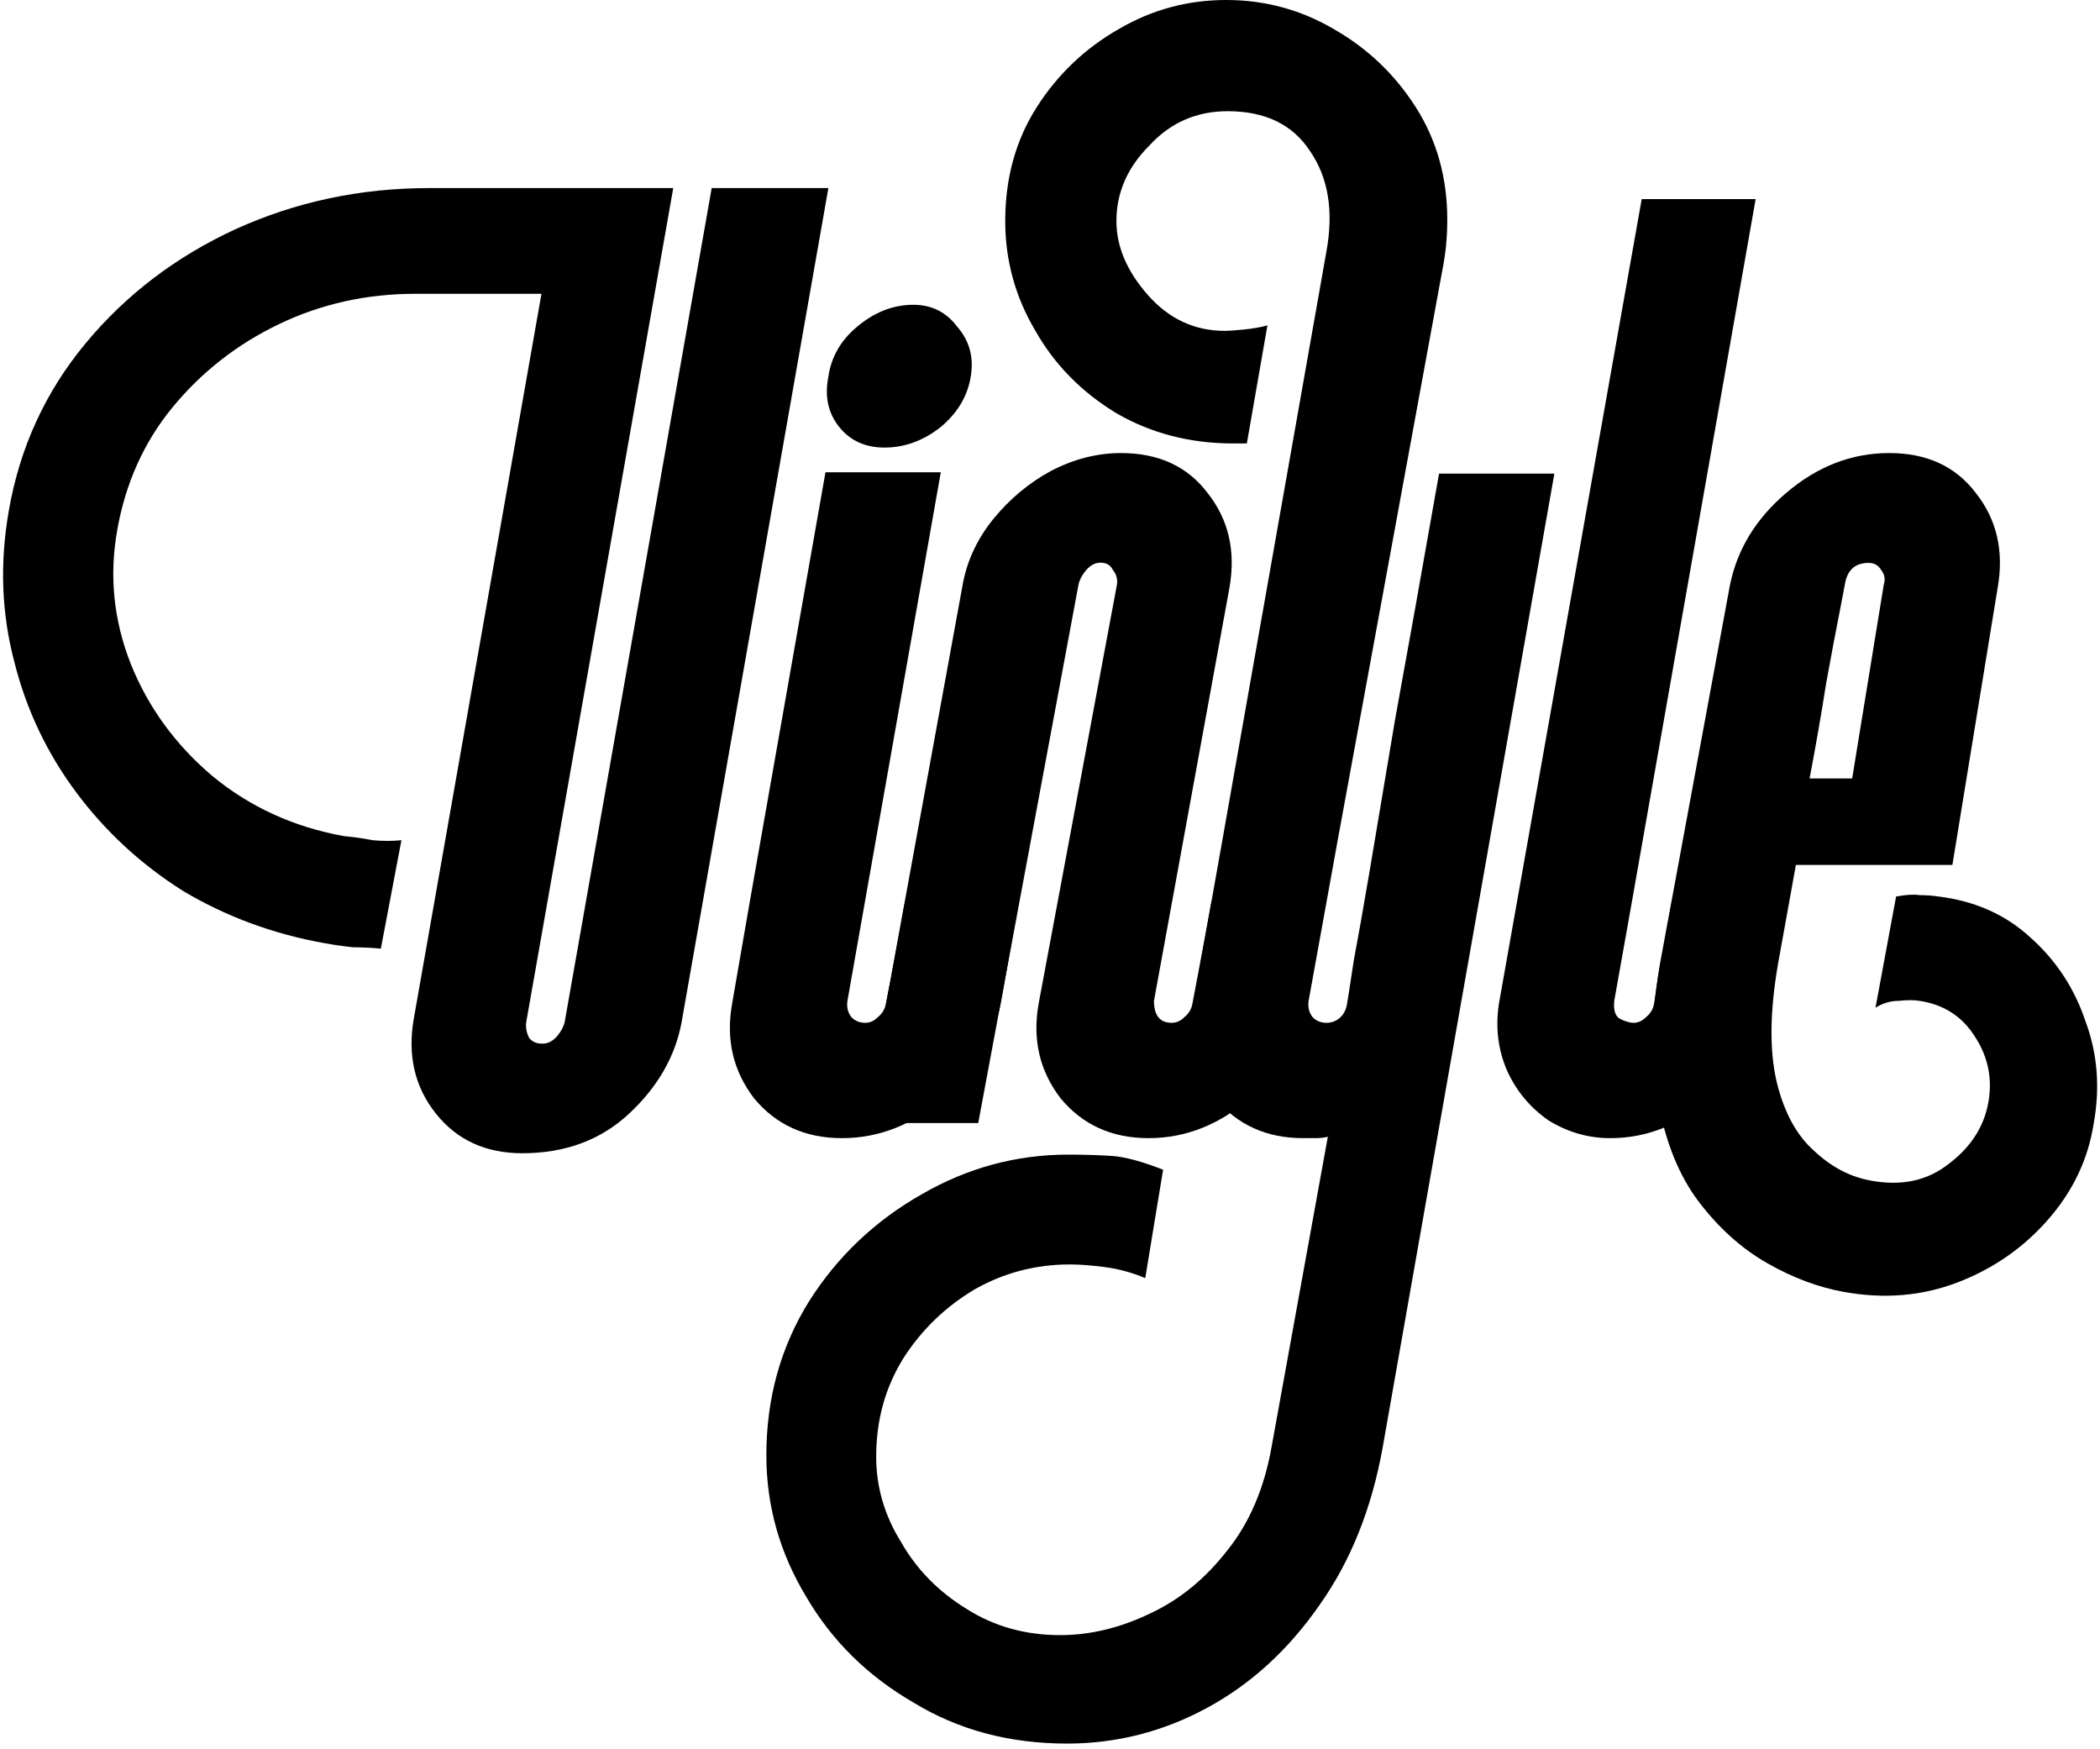
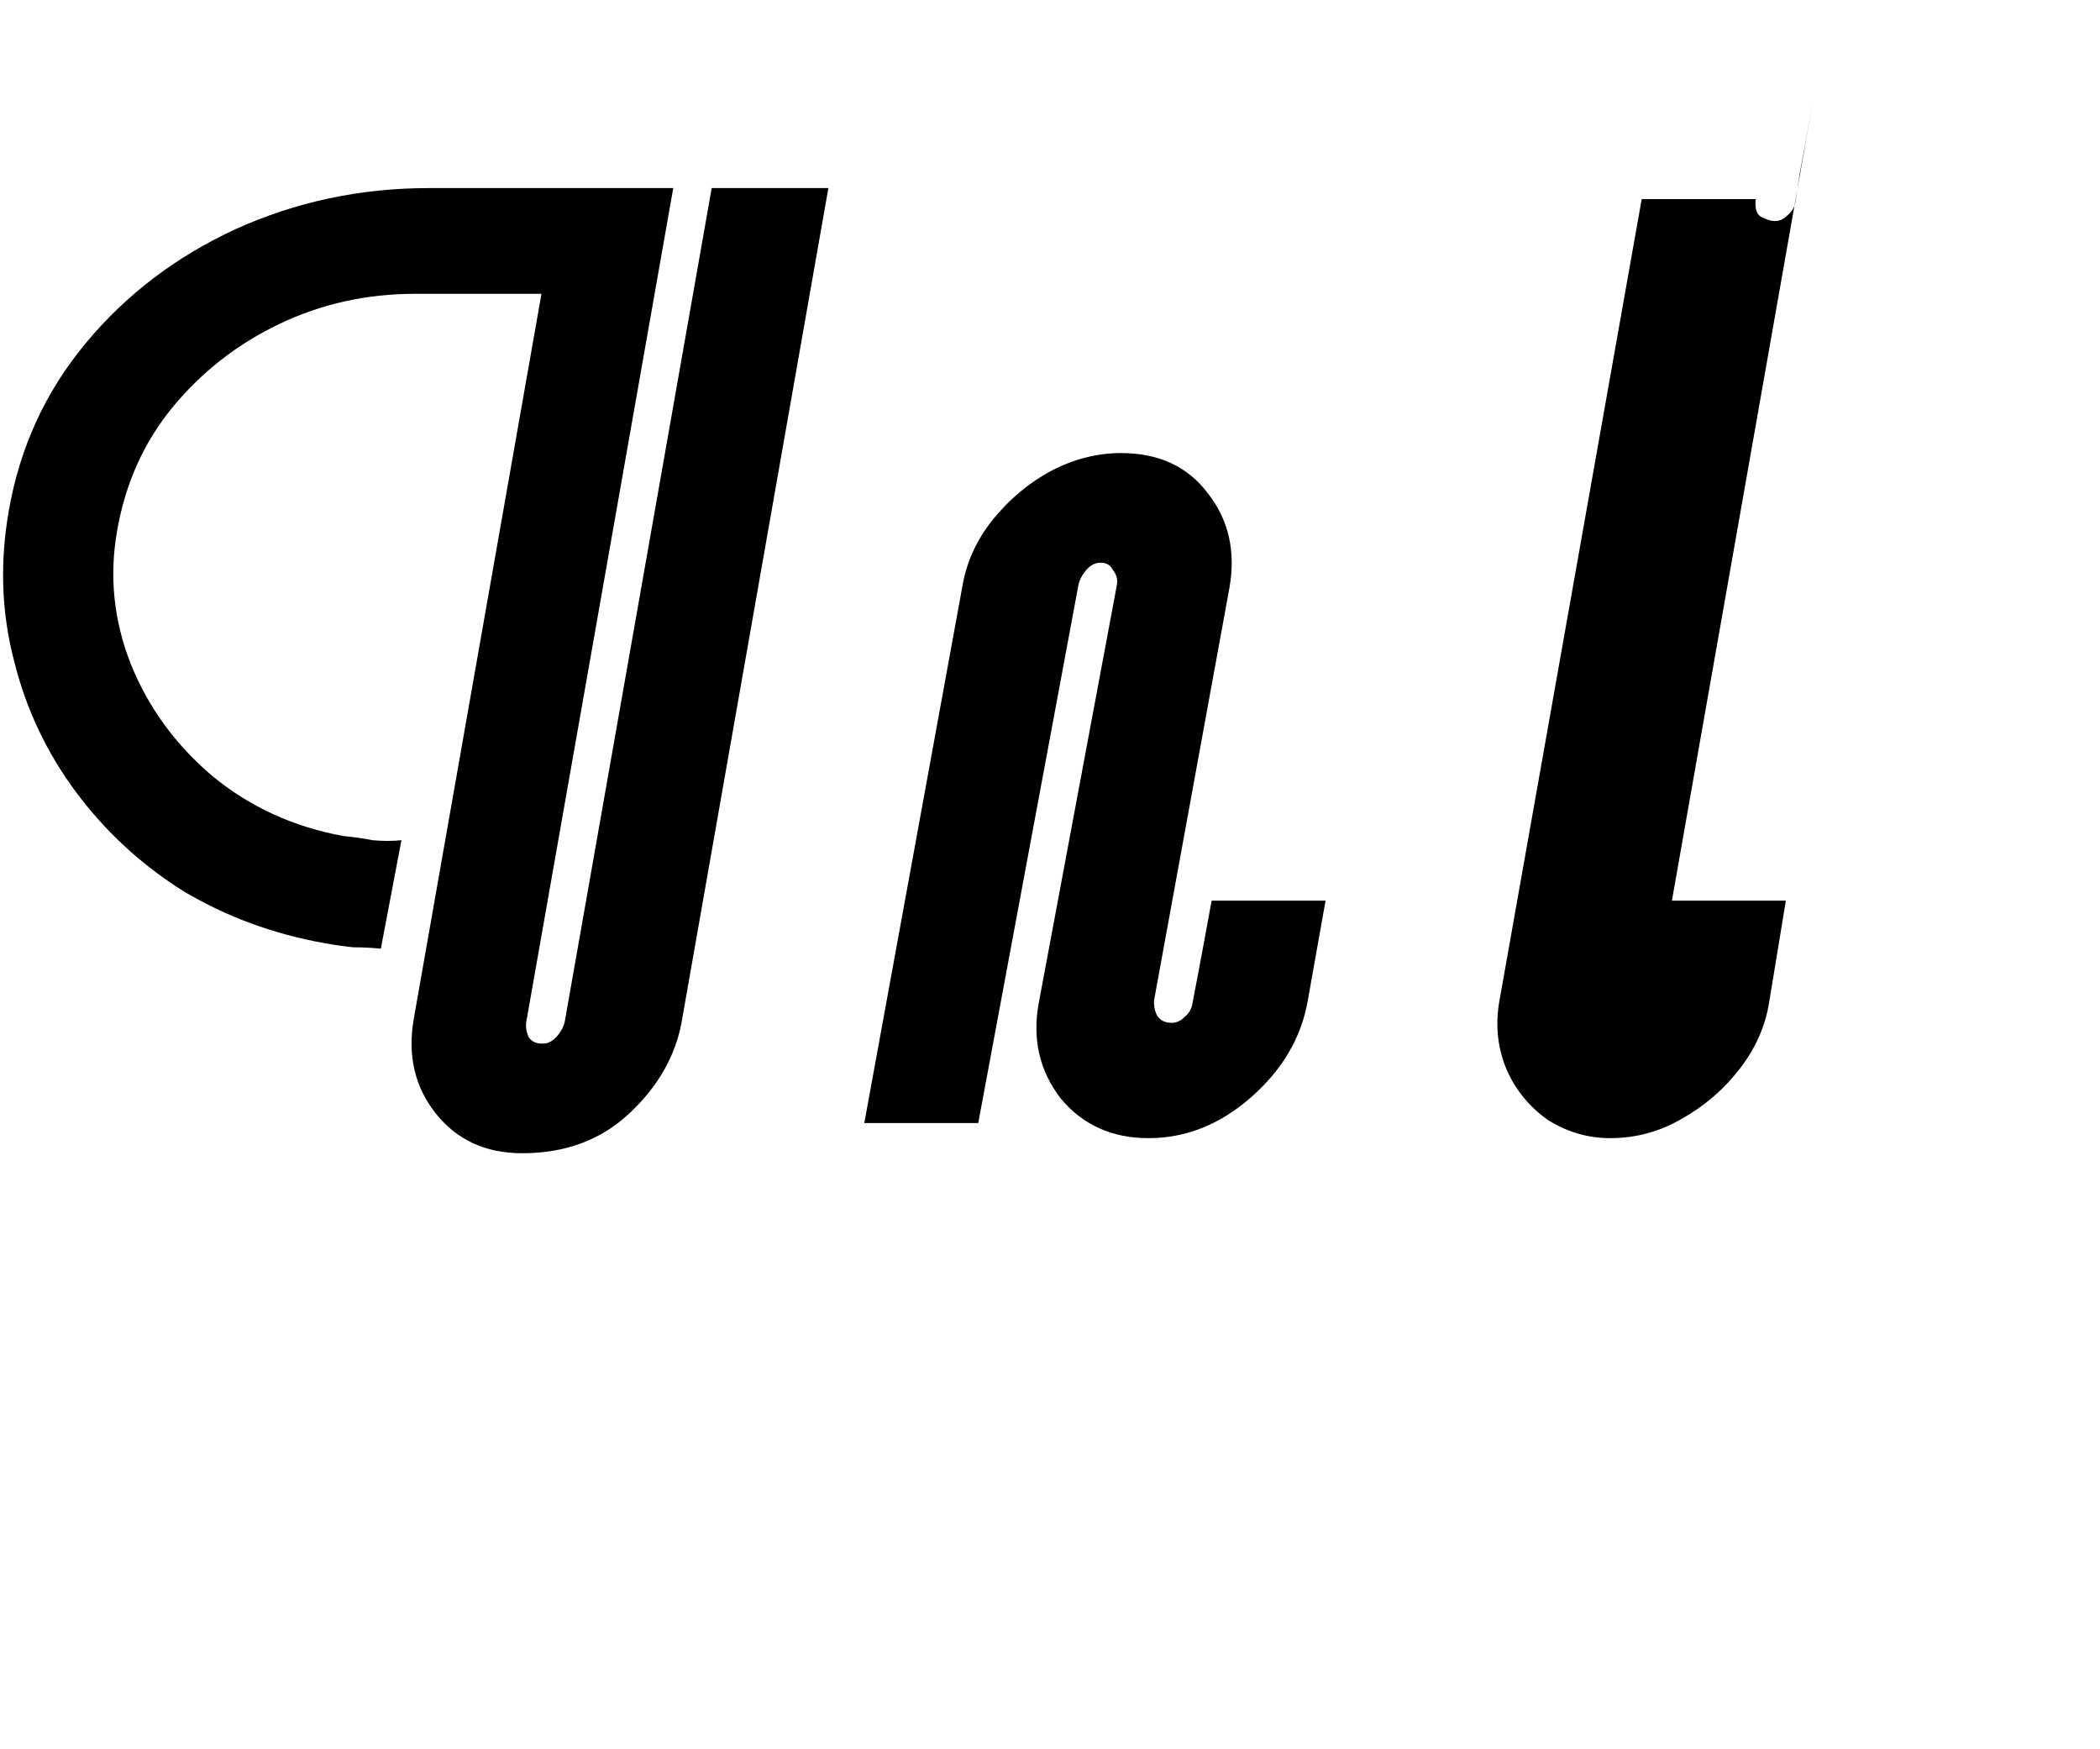
<svg xmlns="http://www.w3.org/2000/svg" fill="none" height="294" viewBox="0 0 353 294" width="353">
  <g fill="#000">
    <path d="m69.557 171.226 21.461-121.843h-21.23c-8.154 0-15.769 1.692-22.846 5.077-7.077 3.385-13.076 8.077-18 14.076-4.769 5.846-7.846 12.692-9.23 20.538-1.385 7.692-.615 15.23 2.308 22.614 2.923 7.231 7.461 13.461 13.615 18.692 6.308 5.231 13.692 8.615 22.153 10.154 1.692.154 3.308.384 4.846.692 1.692.154 3.308.154 4.846 0l-3.461 18.23c-1.538-.154-3.077-.231-4.615-.231-1.538-.153-3.154-.384-4.846-.692-8.615-1.538-16.538-4.461-23.769-8.769-7.077-4.461-13.076-10-18-16.615-4.923-6.615-8.384-13.922-10.384-21.922-2.154-8.154-2.461-16.615-.923-25.384 1.846-10.615 6.154-19.999 12.923-28.153 6.769-8.154 15.153-14.538 25.153-19.153 10.154-4.615 21-6.923 32.538-6.923h41.075l-24.691 140.073c-.154.923 0 1.846.462 2.769.615.769 1.538 1.077 2.769.923.769-.154 1.462-.615 2.077-1.385.615-.769 1-1.538 1.154-2.307l24.692-140.073h19.615l-24.692 140.304c-1.077 5.693-4 10.769-8.769 15.231-4.769 4.461-10.769 6.692-18 6.692-6.154 0-11-2.231-14.538-6.692-3.538-4.462-4.769-9.769-3.692-15.923z" />
-     <path d="m139.221 63.46c.461-3.385 2.076-6.231 4.846-8.538 2.923-2.462 6.076-3.692 9.461-3.692 3.077 0 5.538 1.231 7.384 3.692 2 2.308 2.769 5 2.308 8.077-.462 3.385-2.154 6.308-5.077 8.769-2.923 2.308-6.077 3.461-9.461 3.461-3.231 0-5.769-1.154-7.615-3.461s-2.462-5.077-1.846-8.307zm12.922 87.921h19.154l-3 16.845c-1.077 6.154-4.231 11.538-9.462 16.154-5.23 4.615-10.999 6.923-17.307 6.923-6.154 0-11.076-2.231-14.769-6.693-3.538-4.615-4.769-9.922-3.692-15.922l3-17.307 12.692-71.999h19.384l-15.692 88.844c-.154 1.077.077 2 .692 2.769.616.616 1.385.923 2.308.923.769 0 1.462-.307 2.077-.923.769-.615 1.231-1.384 1.385-2.307 0 0 .307-1.539.923-4.616.615-3.23 1.384-7.461 2.307-12.691z" />
    <path d="m203.668 151.381h19.154l-3 16.845c-1.077 6.154-4.231 11.538-9.462 16.154-5.23 4.615-10.999 6.923-17.307 6.923-6.153 0-11.076-2.231-14.769-6.693-3.538-4.615-4.769-9.922-3.692-15.922l13.154-70.383c.153-.923-.077-1.769-.693-2.538-.461-.923-1.307-1.308-2.538-1.154-.769.154-1.462.615-2.077 1.385s-1 1.538-1.154 2.308l-16.845 90.459h-19.154l16.615-90.921c.769-3.846 2.462-7.384 5.077-10.615 2.769-3.385 6-6.077 9.692-8.077 3.846-2 7.769-3 11.769-3 6.307 0 11.153 2.231 14.538 6.692 3.538 4.461 4.769 9.769 3.692 15.923l-12.692 69.459c0 2.462 1 3.692 3 3.692.769 0 1.462-.307 2.077-.923.769-.615 1.231-1.384 1.385-2.307 0 0 .307-1.616.923-4.846.615-3.231 1.384-7.385 2.307-12.461z" />
-     <path d="m206.127 0c6.462 0 12.462 1.615 18 4.846 5.692 3.231 10.307 7.615 13.846 13.153 3.538 5.538 5.307 11.846 5.307 18.923 0 1.538-.077 3.077-.231 4.615-.153 1.385-.384 2.846-.692 4.385l-17.538 95.536-4.846 26.768c-.154 1.077.077 2 .692 2.769.616.616 1.385.923 2.308.923.769 0 1.462-.23 2.077-.692.769-.615 1.231-1.461 1.384-2.538 0 0 .077-.462.231-1.385s.462-2.923.923-6c.616-3.23 1.462-7.999 2.539-14.307 1.077-6.461 2.538-15.153 4.384-26.076 2-10.923 4.462-24.692 7.385-41.307h19.384l-28.846 163.611c-1.846 10.308-5.384 19.154-10.615 26.538-5.23 7.538-11.538 13.307-18.922 17.307-7.385 4-15.231 6-23.538 6-9.692 0-18.307-2.308-25.846-6.923-7.692-4.461-13.692-10.384-17.999-17.769-4.462-7.384-6.692-15.307-6.692-23.768 0-9.538 2.384-18.154 7.153-25.846 4.769-7.538 11.077-13.538 18.923-17.999 7.692-4.462 15.923-6.692 24.692-6.692 2.615 0 5.076.077 7.384.23 2.154.154 5 .923 8.538 2.308l-3 18.23c-2.153-.923-4.384-1.538-6.692-1.846-2.307-.307-4.307-.461-6-.461-5.692 0-10.999 1.384-15.922 4.153-4.923 2.923-8.923 6.77-12 11.539-3.077 4.923-4.615 10.461-4.615 16.615 0 5.076 1.384 9.845 4.154 14.307 2.615 4.615 6.307 8.384 11.076 11.307 4.615 2.923 9.846 4.385 15.692 4.385 5.077 0 10.154-1.231 15.23-3.692 4.923-2.308 9.231-5.846 12.923-10.616 3.692-4.615 6.154-10.384 7.385-17.307l9.461-52.152c-.616.154-1.308.231-2.077.231-.615 0-1.308 0-2.077 0-6.154 0-11.077-2.231-14.769-6.693-3.538-4.615-4.769-9.922-3.692-15.922l4.846-27.23 17.538-99.228c1.231-6.769.308-12.384-2.769-16.846-2.923-4.461-7.538-6.692-13.846-6.692-5.231 0-9.615 1.923-13.153 5.769-3.693 3.692-5.539 7.923-5.539 12.692 0 4.308 1.77 8.461 5.308 12.461 3.538 4 7.846 6 12.923 6.0.615 0 1.692-.077 3.23-.231 1.539-.154 2.846-.385 3.923-.692l-3.461 19.846h-2.308c-7.23 0-13.769-1.692-19.615-5.077-5.846-3.538-10.384-8.154-13.615-13.846-3.384-5.692-5.076-11.846-5.076-18.461 0-7.231 1.769-13.615 5.307-19.153s8.154-9.923 13.846-13.153c5.538-3.231 11.538-4.846 17.999-4.846z" />
-     <path d="m281.041 151.381h19.153l-2.769 16.845c-.616 4.154-2.308 8-5.077 11.538-2.615 3.385-5.846 6.154-9.692 8.308-3.692 2.154-7.692 3.231-12 3.231-3.692 0-7.153-1-10.384-3-3.077-2.154-5.385-4.923-6.923-8.308-1.538-3.538-2-7.307-1.385-11.307l24-135.227h19.153l-20.769 117.92-2.999 16.845c-.154 1.539.153 2.539.923 3 .923.462 1.692.692 2.307.692.769 0 1.462-.307 2.077-.923.769-.615 1.231-1.384 1.385-2.307 0 0 .23-1.539.692-4.616.615-3.23 1.385-7.461 2.308-12.691z" />
-     <path d="m315.264 169.38 3.461-18.692c1.693-.307 3-.384 3.923-.231 1.077 0 2.154.077 3.231.231 6.154.769 11.307 3.077 15.461 6.923 4.308 3.846 7.384 8.538 9.231 14.077 2 5.384 2.461 11.076 1.384 17.076-.923 6-3.461 11.384-7.615 16.154-4.154 4.769-9.231 8.307-15.23 10.615-6 2.307-12.385 2.846-19.154 1.615-4.307-.769-8.615-2.385-12.922-4.846-4.308-2.462-8.154-5.923-11.539-10.384-3.23-4.308-5.461-9.769-6.692-16.385-1.384-6.615-1.307-14.461.231-23.537l11.769-63.691c1.231-6 4.384-11.153 9.461-15.461 5.231-4.461 11-6.692 17.307-6.692 6.308 0 11.154 2.231 14.539 6.692 3.538 4.461 4.769 9.769 3.692 15.923l-7.615 46.614h-26.307l-3 16.615c-1.385 7.999-1.462 14.615-.231 19.845 1.231 5.077 3.308 8.923 6.231 11.538 2.923 2.77 6.153 4.462 9.692 5.077 5.076.923 9.384 0 12.922-2.769 3.692-2.769 5.923-6.154 6.692-10.154.77-3.999.077-7.692-2.076-11.076-2.154-3.539-5.308-5.615-9.462-6.231-.923-.154-2.077-.154-3.461 0-1.385 0-2.692.385-3.923 1.154zm1.384-71.075c.308-.923.154-1.769-.461-2.538-.462-.769-1.154-1.154-2.077-1.154-2.154 0-3.461 1.077-3.923 3.231 0 0-.308 1.615-.923 4.846-.615 3.076-1.385 7.153-2.308 12.23-.769 4.923-1.692 10.23-2.769 15.923h7.154z" />
+     <path d="m281.041 151.381h19.153l-2.769 16.845c-.616 4.154-2.308 8-5.077 11.538-2.615 3.385-5.846 6.154-9.692 8.308-3.692 2.154-7.692 3.231-12 3.231-3.692 0-7.153-1-10.384-3-3.077-2.154-5.385-4.923-6.923-8.308-1.538-3.538-2-7.307-1.385-11.307l24-135.227h19.153c-.154 1.539.153 2.539.923 3 .923.462 1.692.692 2.307.692.769 0 1.462-.307 2.077-.923.769-.615 1.231-1.384 1.385-2.307 0 0 .23-1.539.692-4.616.615-3.23 1.385-7.461 2.308-12.691z" />
  </g>
</svg>